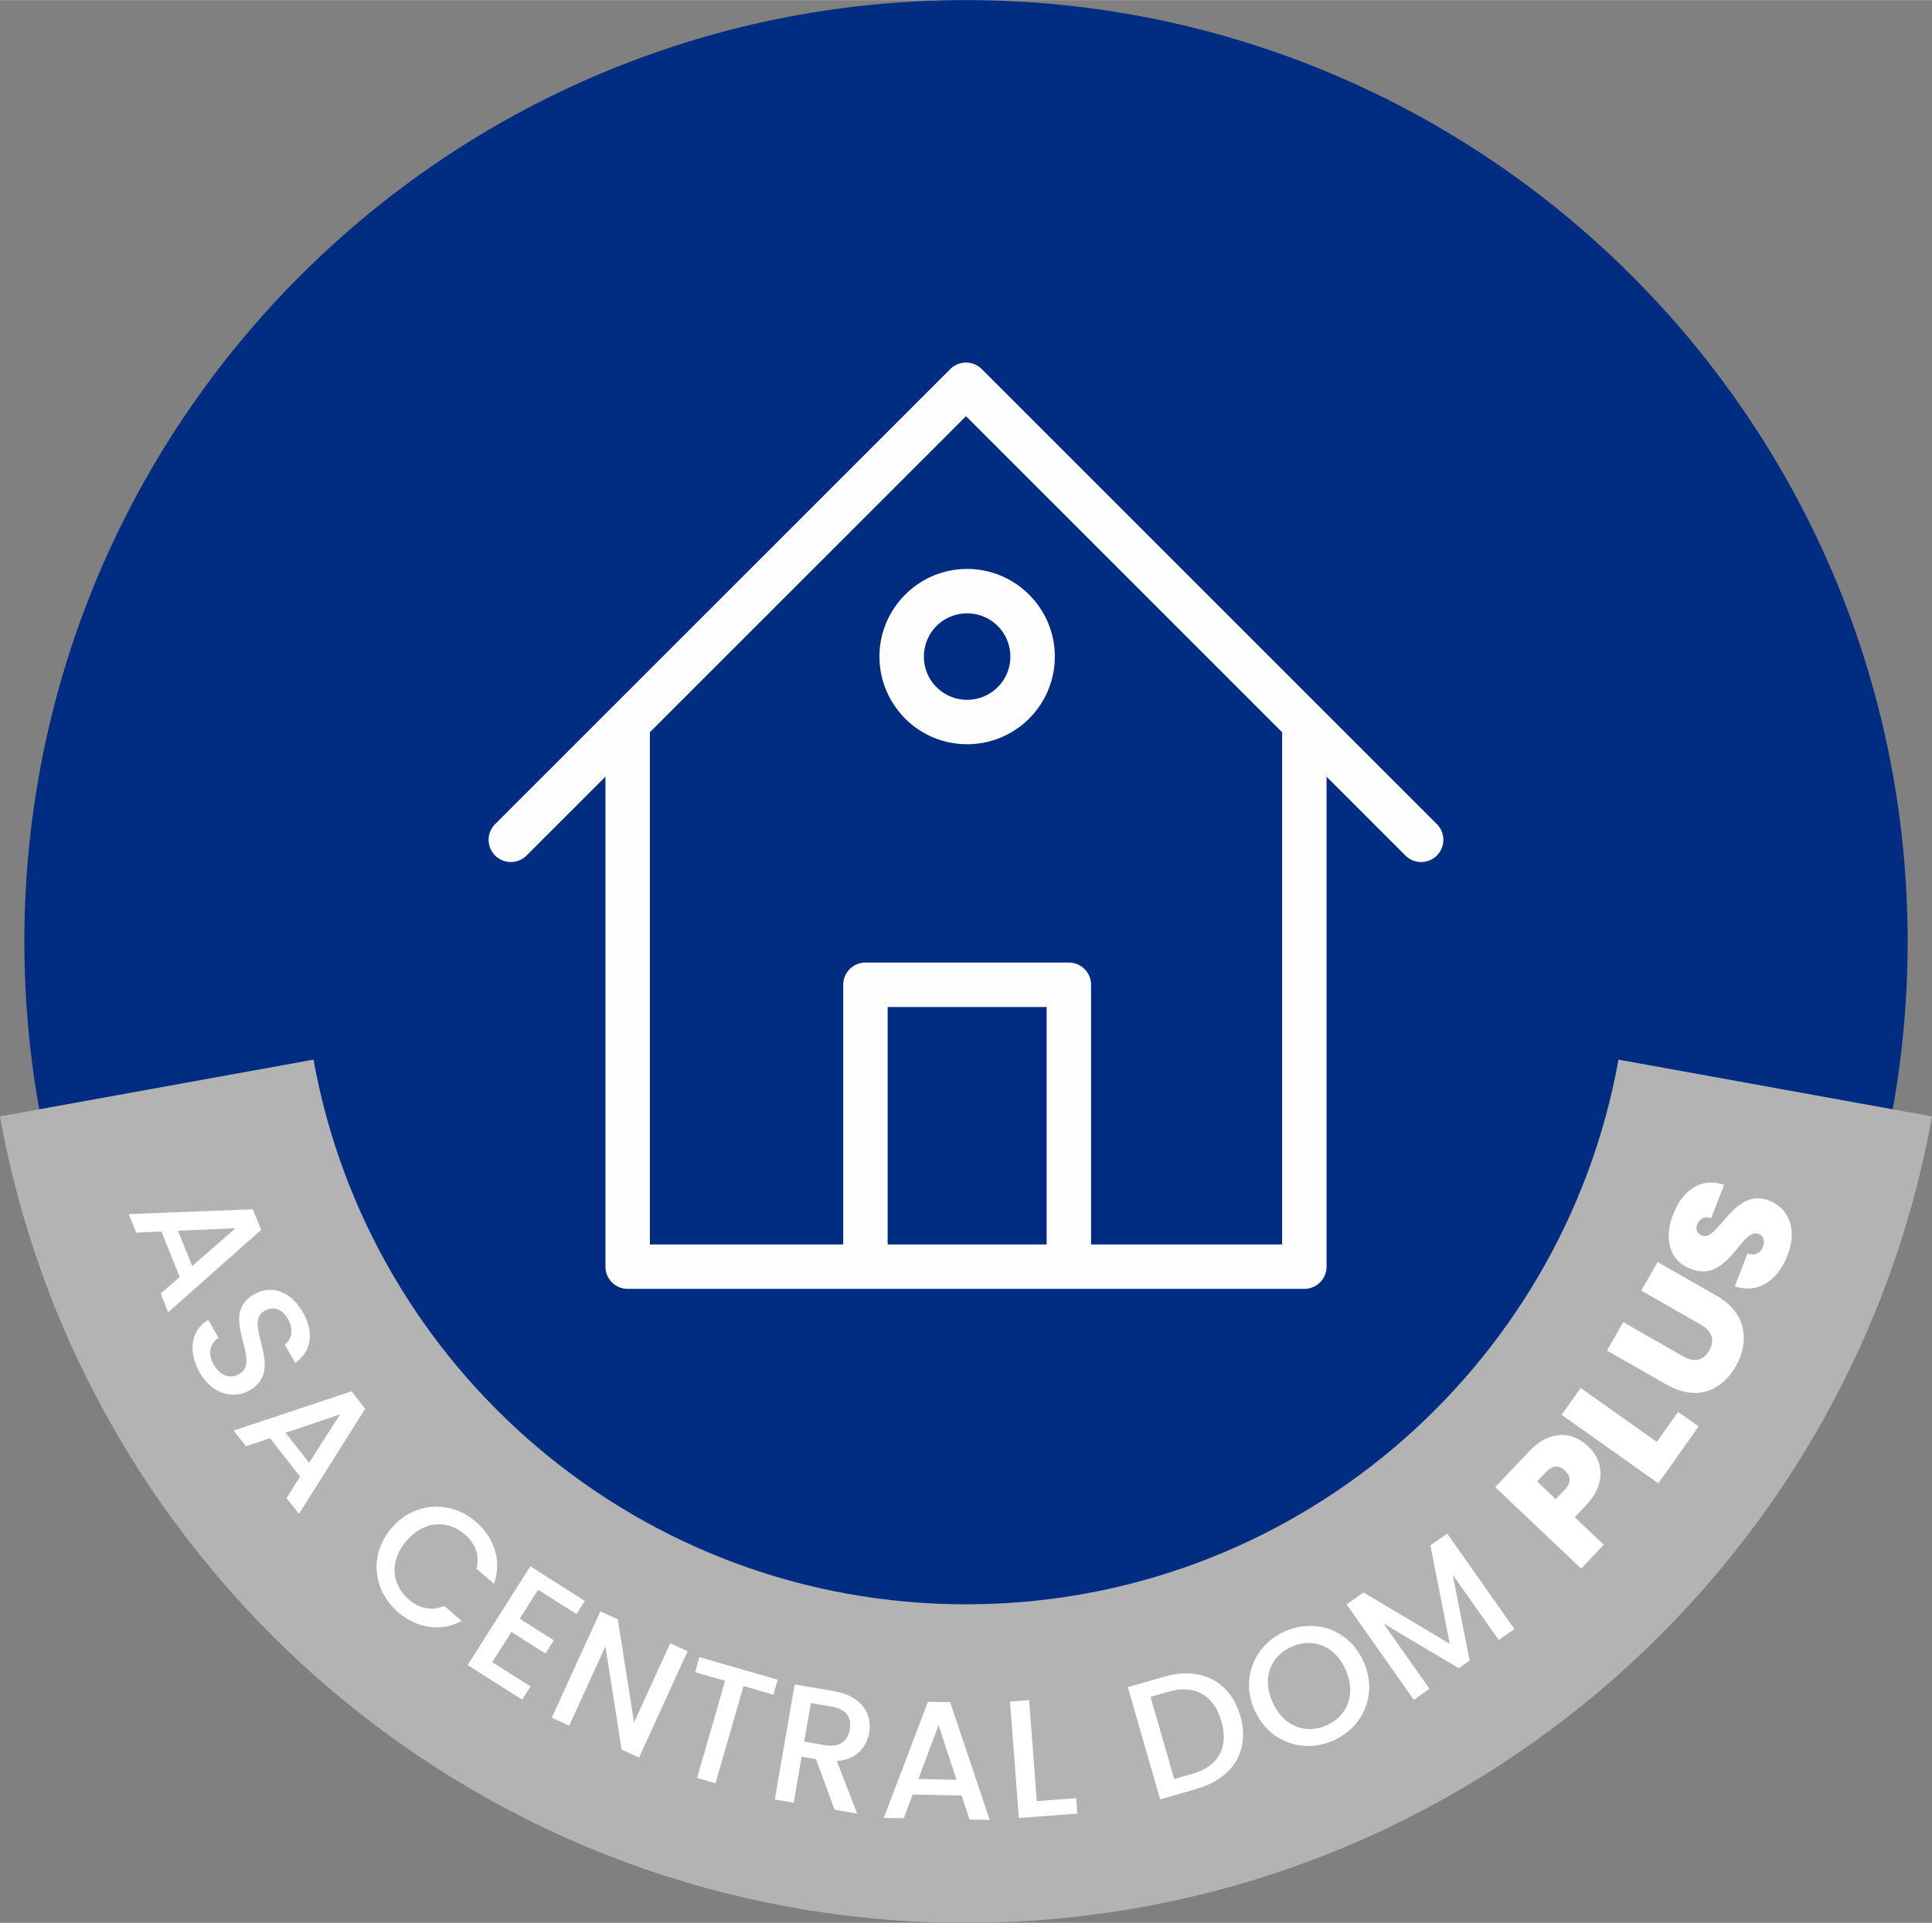
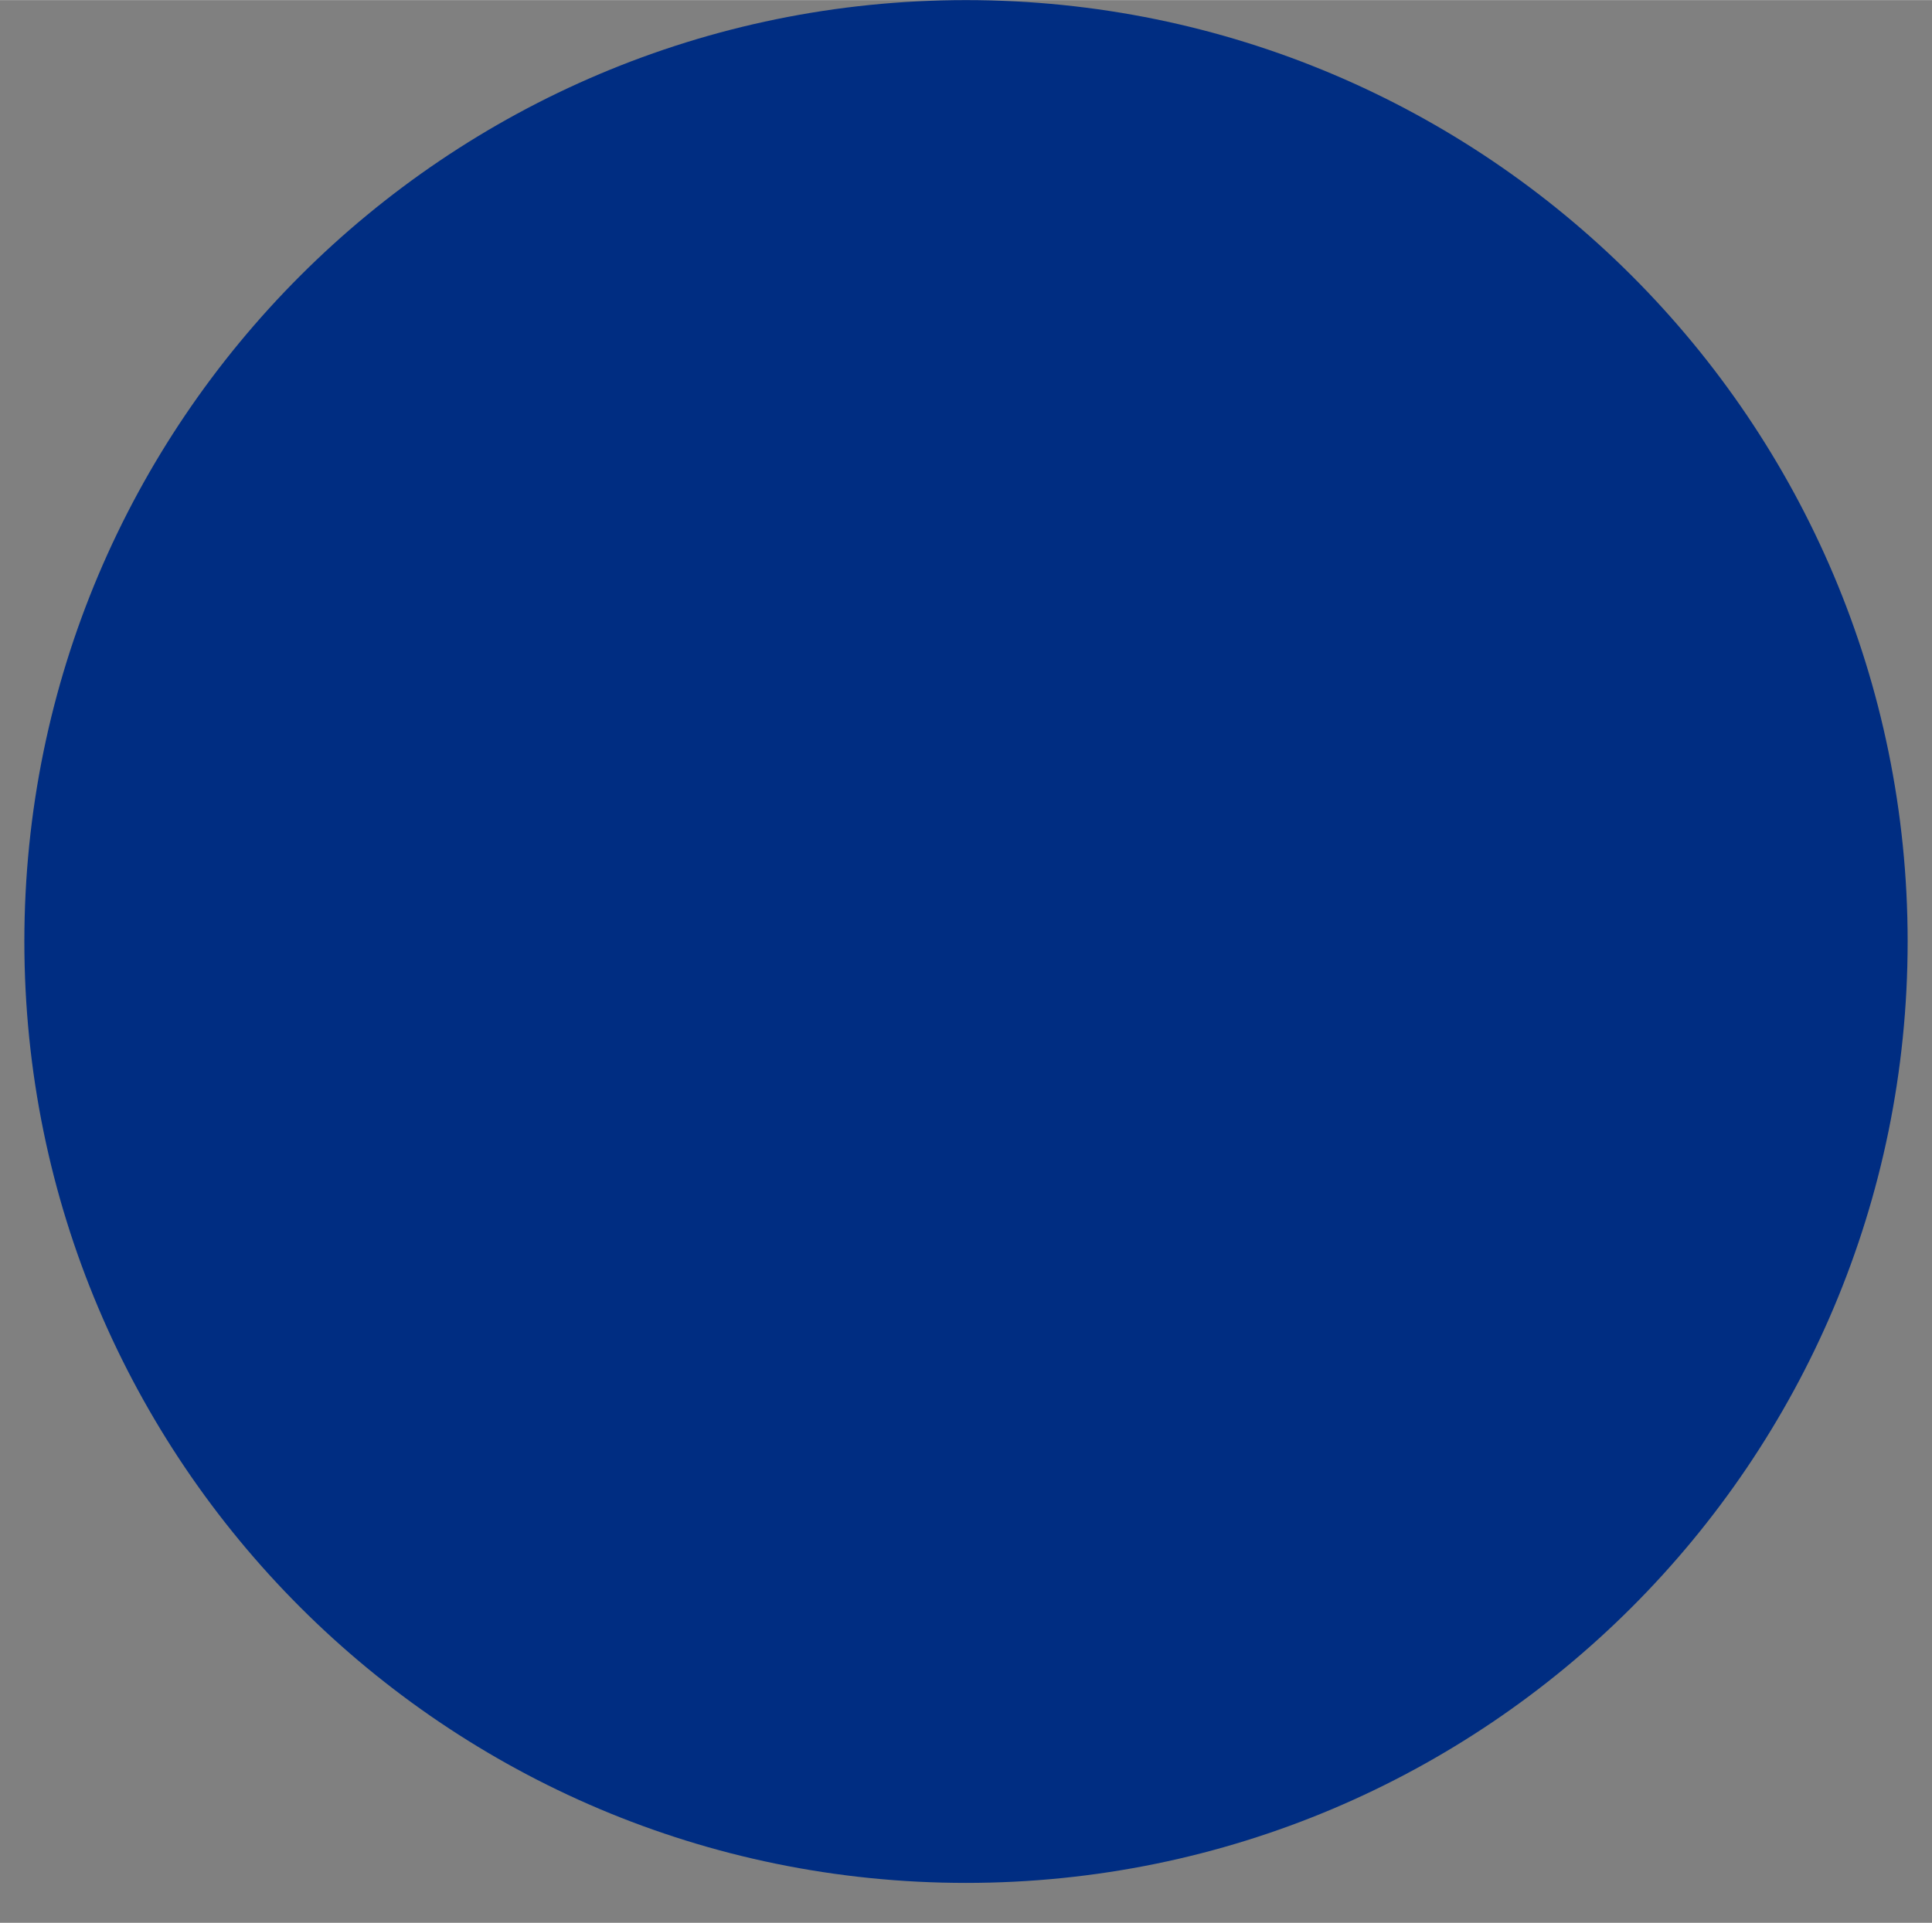
<svg xmlns="http://www.w3.org/2000/svg" width="225" height="224" viewBox="0 0 220.445 219.442" shape-rendering="geometricPrecision" image-rendering="optimizeQuality" fill-rule="evenodd">
  <rect x="0" y="0" width="220.445" height="219.442" fill="#808080" stroke="none" />
  <path d="M110.223 0c59.339 0 107.443 48.104 107.443 107.443s-48.104 107.444-107.443 107.444S2.779 166.783 2.779 107.443 50.883 0 110.223 0z" fill="#002d82" />
-   <path d="M110.352 64.922c2.755 0 5.254 1.121 7.064 2.93a9.94 9.94 0 0 1 2.94 7.074c0 2.762-1.12 5.265-2.93 7.074s-4.312 2.929-7.074 2.929A9.98 9.98 0 0 1 103.278 82l-.148-.163c-1.722-1.796-2.781-4.232-2.781-6.911 0-2.755 1.12-5.254 2.929-7.064l.011-.01c1.81-1.809 4.309-2.93 7.063-2.93zm-14.139 77.096v-29.635c0-1.4 1.135-2.535 2.535-2.535h23.209c1.399 0 2.535 1.135 2.535 2.535v29.635h21.801V83.56l-36.07-36.071-36.07 36.07v58.459h22.06zm23.209 0v-27.1h-18.139v27.1h18.139zm31.942-53.387v55.922c0 1.399-1.136 2.535-2.536 2.535h-26.871-23.209-27.13c-1.4 0-2.535-1.136-2.535-2.535V88.629l-9.001 9.001c-.99.99-2.596.99-3.586 0s-.99-2.596 0-3.585l51.934-51.934c.989-.99 2.596-.99 3.585 0l51.934 51.934c.99.989.99 2.595 0 3.585s-2.596.99-3.586 0l-8.999-8.999zm-37.521-17.197a4.92 4.92 0 0 0-3.491-1.442c-1.365 0-2.601.551-3.493 1.44a4.94 4.94 0 0 0-1.44 3.494 4.93 4.93 0 0 0 1.336 3.385l.109.103a4.92 4.92 0 0 0 3.488 1.445c1.362 0 2.596-.553 3.489-1.445a4.92 4.92 0 0 0 1.445-3.488c0-1.361-.553-2.596-1.443-3.492z" fill="#fefefe" fill-rule="nonzero" />
-   <path d="M220.445 127.405c-9.415 52.33-55.181 92.037-110.222 92.037-55.022 0-100.775-39.678-110.212-91.98L0 127.405l35.772-6.478.009.048c6.379 35.323 37.281 62.118 74.442 62.118 37.177 0 68.091-26.819 74.45-62.166l35.772 6.478z" fill="#b3b3b3" />
-   <path d="M18.334 147.628l.857 2.136 10.604-9.405-.943-2.348-14.163.543.85 2.118 2.884-.125 2.08 5.177-2.169 1.904zm3.595-3.138l-1.623-4.039 6.562-.28-4.939 4.319zm6.522 14.199c4.236-2.405-.882-7.613 1.736-9.099 1.118-.635 2.134-.087 2.725 1.033.648 1.219.32 2.31-.426 2.821l1.192 2.101c1.89-1.293 2.167-3.523.909-5.741-1.345-2.368-3.53-3.266-5.564-2.111-4.27 2.424 1.041 7.545-1.76 9.135-.984.559-2.127.215-2.885-1.119-.747-1.317-.359-2.42.545-3.042l-1.155-2.035c-2.051 1.165-2.306 3.668-.99 5.986 1.467 2.585 3.939 3.055 5.673 2.071zm4.243 12.265l1.421 1.811 7.555-11.992-1.562-1.992-13.448 4.478 1.408 1.796 2.735-.926 3.443 4.39-1.552 2.435zm2.576-4.017l-2.686-3.426 6.223-2.101-3.537 5.527zm9.423 7.428c-2.62 3.033-2.143 7.145.701 9.601 2.105 1.818 4.821 2.339 7.294 1.03l-1.987-1.717c-1.465.61-2.861.291-4.065-.75-2.003-1.729-2.213-4.419-.246-6.697s4.647-2.447 6.65-.717c1.204 1.04 1.724 2.375 1.333 3.912l1.988 1.717c.935-2.637.037-5.263-2.068-7.081-2.844-2.456-6.993-2.316-9.6.702zm22.034 8.334l-6.218-3.944-7.148 11.269 6.217 3.944.956-1.505-4.372-2.774 2.187-3.448 3.887 2.465.955-1.506-3.886-2.465 2.095-3.303 4.372 2.773.955-1.506zm9.745 4.836l-4.125 9.035-1.857-11.766-1.989-.908-5.543 12.14 1.989.907 4.133-9.052 1.85 11.784 1.988.907 5.542-12.139-1.988-.908zm2.835 3.296l3.427.987-3.194 11.092 2.1.605 3.194-11.092 3.409.981.493-1.713-8.936-2.573-.493 1.713zm17.66 6.531c-.225 1.304-1.14 2.1-2.822 1.81l-2.381-.41.759-4.403 2.38.41c1.682.29 2.292 1.271 2.064 2.593zm-6.296-5.131l-2.262 13.133 2.154.37.905-5.253 1.644.283 2.118 5.774 2.57.443-2.313-6.002c2.306-.167 3.424-1.687 3.69-3.236.368-2.135-.853-4.194-3.971-4.731l-4.535-.781zm19.953 15.421l2.301.044-4.516-13.435-2.531-.049-5.031 13.251 2.281.044 1.011-2.704 5.579.108.906 2.741zm-1.485-4.536l-4.352-.084 2.306-6.15 2.046 6.234zm6.106-8.922l1.008 13.287 6.672-.506-.133-1.758-4.493.34-.874-11.528-2.18.165zm17.624-2.851l-4.182 1.204 3.687 12.806 4.182-1.205c4.109-1.183 6.104-4.371 4.969-8.314-1.141-3.961-4.547-5.674-8.656-4.491zm1.112 11.691l-2.7-9.379 2.082-.599c3.022-.87 5.163.469 6.006 3.399.838 2.911-.284 5.11-3.306 5.98l-2.082.599zm21.587-13.436c-1.642-3.634-5.547-4.964-9.006-3.4-3.425 1.547-5.042 5.371-3.4 9.006 1.65 3.652 5.589 4.965 9.014 3.417 3.459-1.563 5.042-5.371 3.392-9.023zm-10.361 4.682c-1.24-2.744-.266-5.245 2.145-6.335s4.932-.167 6.171 2.577.282 5.28-2.129 6.369-4.948.132-6.187-2.611zm16.114-.287l1.788-1.258-5.255-7.463 8.594 5.111 1.239-.872-1.932-9.803 5.255 7.463 1.787-1.259-7.673-10.895-1.912 1.347 2.207 11.226-9.842-5.85-1.928 1.358 7.672 10.895zm16.195-22.903l-2.129-2.019 1.03-1.085c.778-.821 1.512-.758 2.166-.138.64.607.741 1.337-.038 2.157l-1.029 1.085zm3.706-6.025c-1.892-1.794-4.444-1.862-6.753.572l-3.866 4.076 9.808 9.303 2.586-2.727-3.311-3.14 1.28-1.35c2.362-2.49 1.968-5.111.256-6.734zm-3.035-3.601l11.028 7.818 4.602-6.491-2.346-1.664-2.429 3.426-8.681-6.155-2.174 3.066zm11.977-3.443c3.345 1.914 6.262.756 7.881-2.073 1.609-2.812 1.245-6.113-2.099-8.028l-6.807-3.896-1.867 3.262 6.807 3.896c1.214.695 1.646 1.715.942 2.947s-1.785 1.342-3 .647l-6.806-3.895-1.857 3.245 6.806 3.895zm11.682-21.018c-4.04-1.566-5.782 4.73-7.659 4.003-.608-.236-.752-.766-.534-1.277.25-.643.795-.988 1.595-.719l1.476-3.808c-2.551-.844-4.698.503-5.821 3.399-1.032 2.664-.506 5.233 1.961 6.189 4.359 1.752 5.782-4.73 7.809-3.965.59.229.724.836.482 1.462-.25.644-.786 1.073-1.762.777l-1.448 3.737c2.755.903 4.942-.758 6.03-3.565 1.157-2.986.088-5.374-2.129-6.233z" fill="#fff" fill-rule="nonzero" />
</svg>